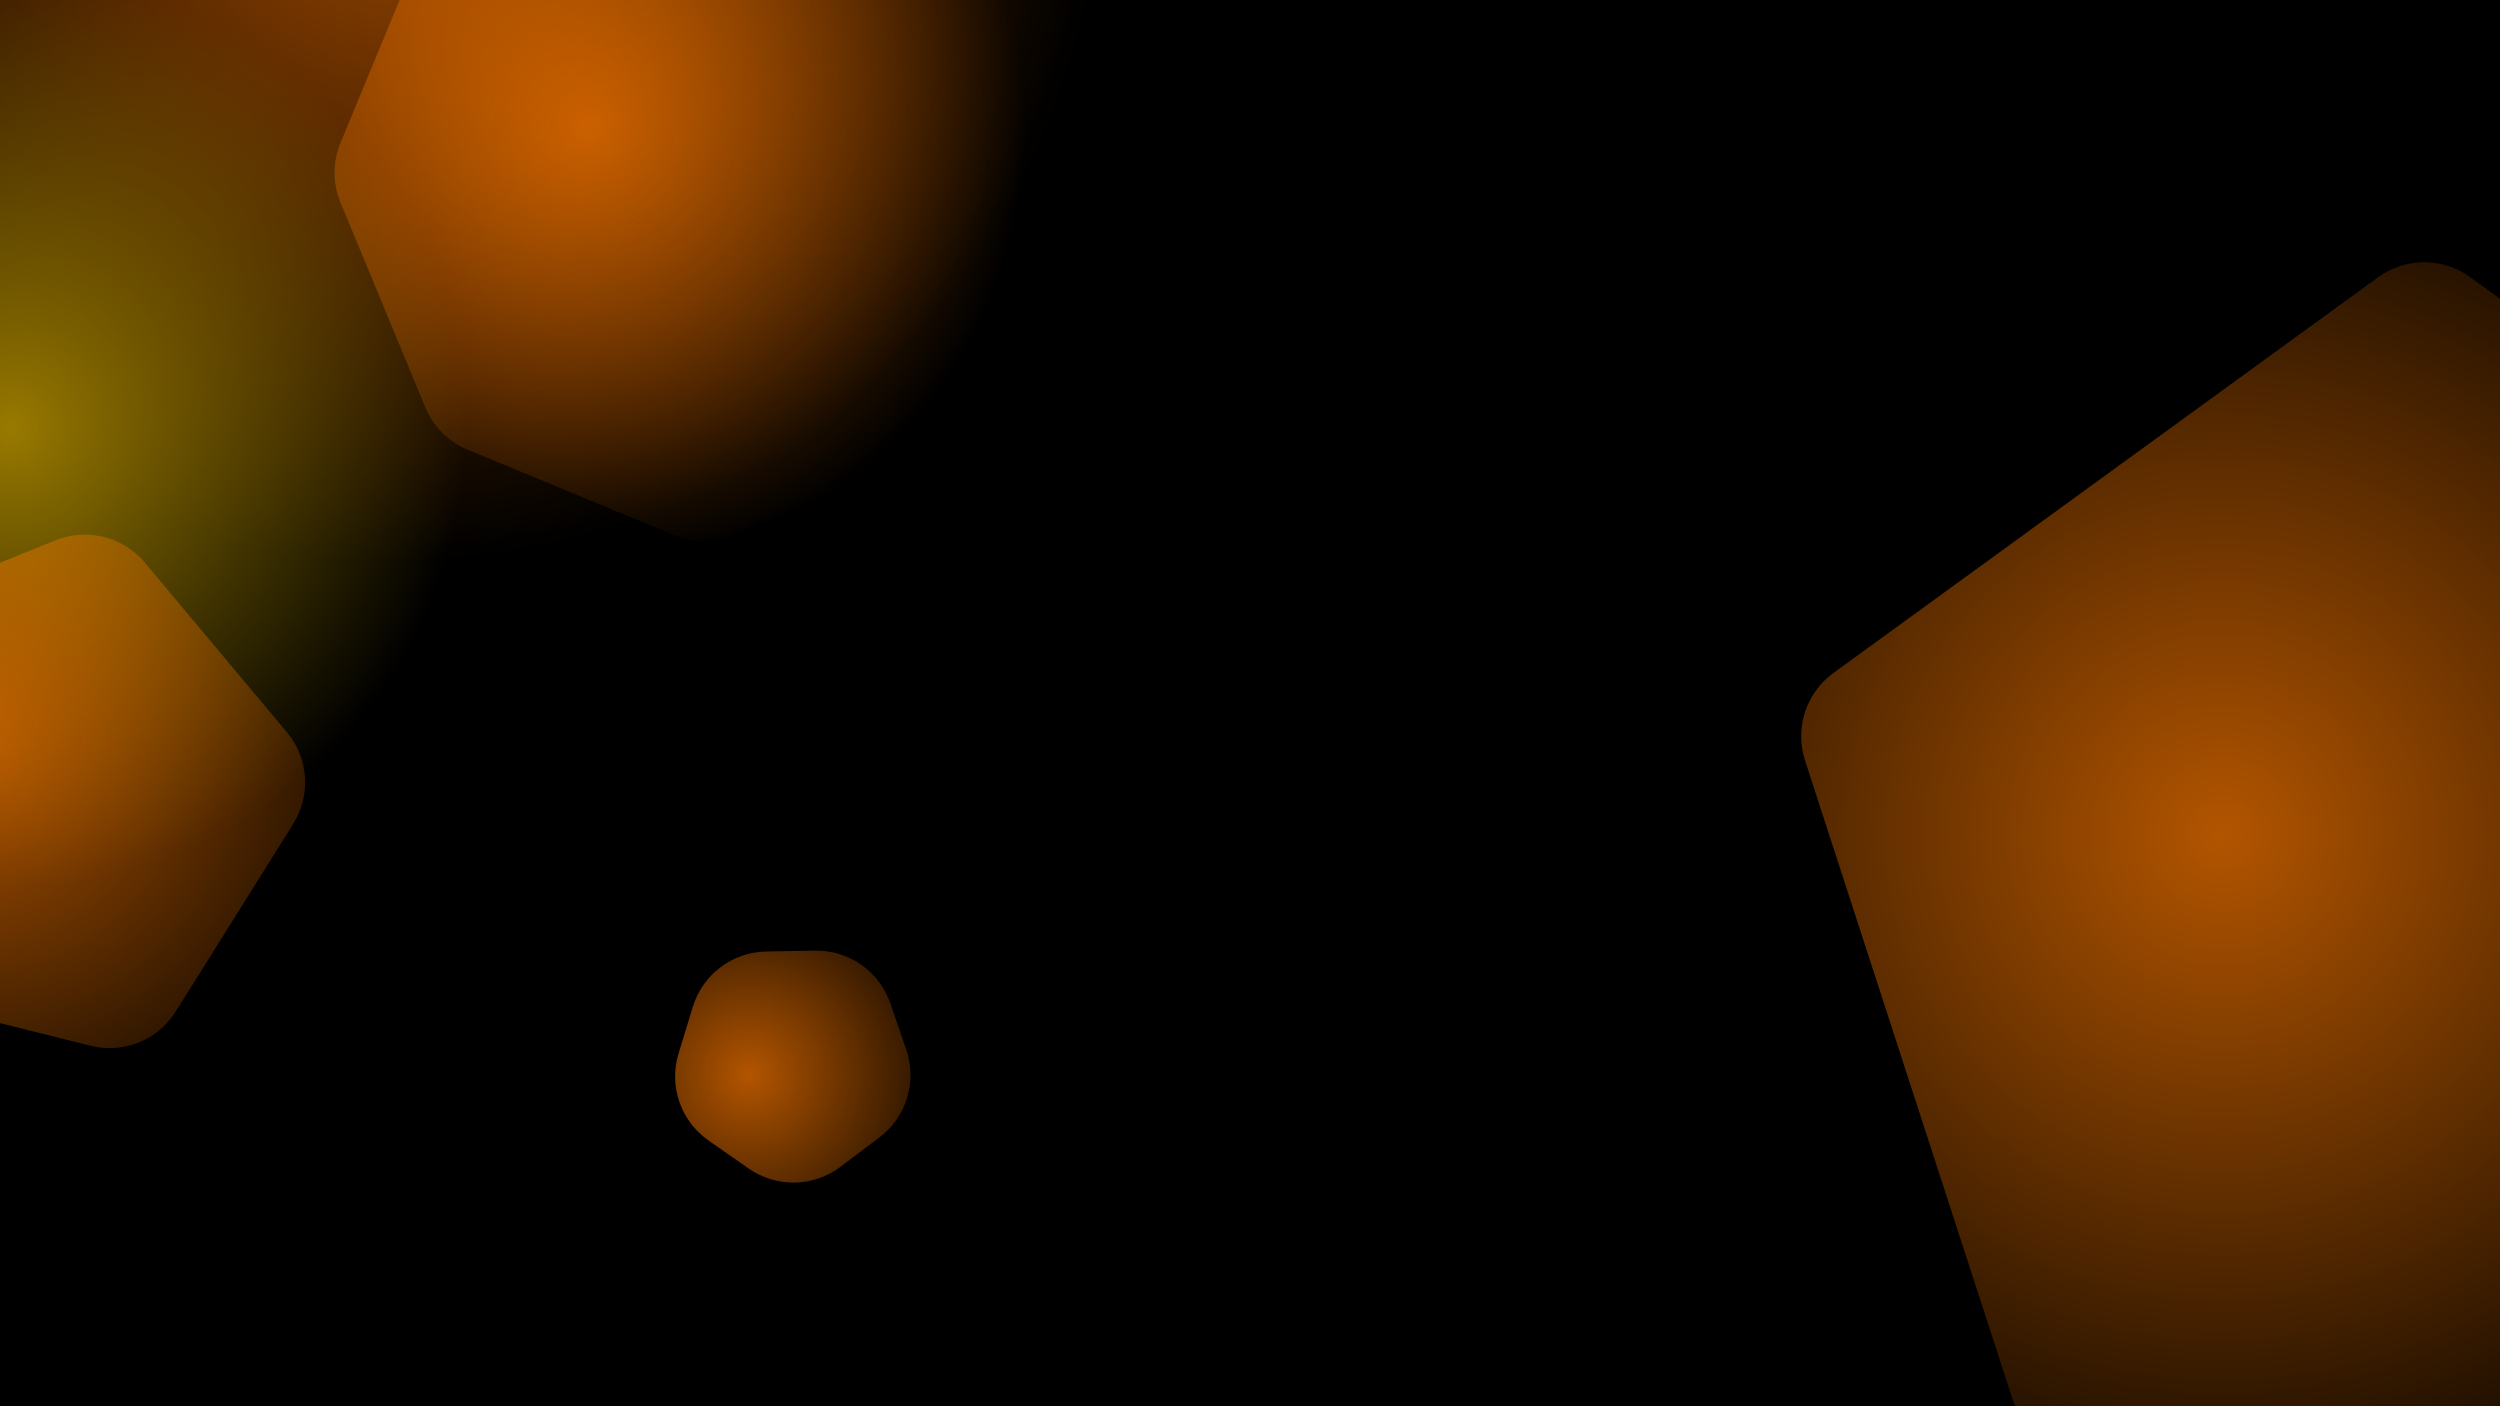
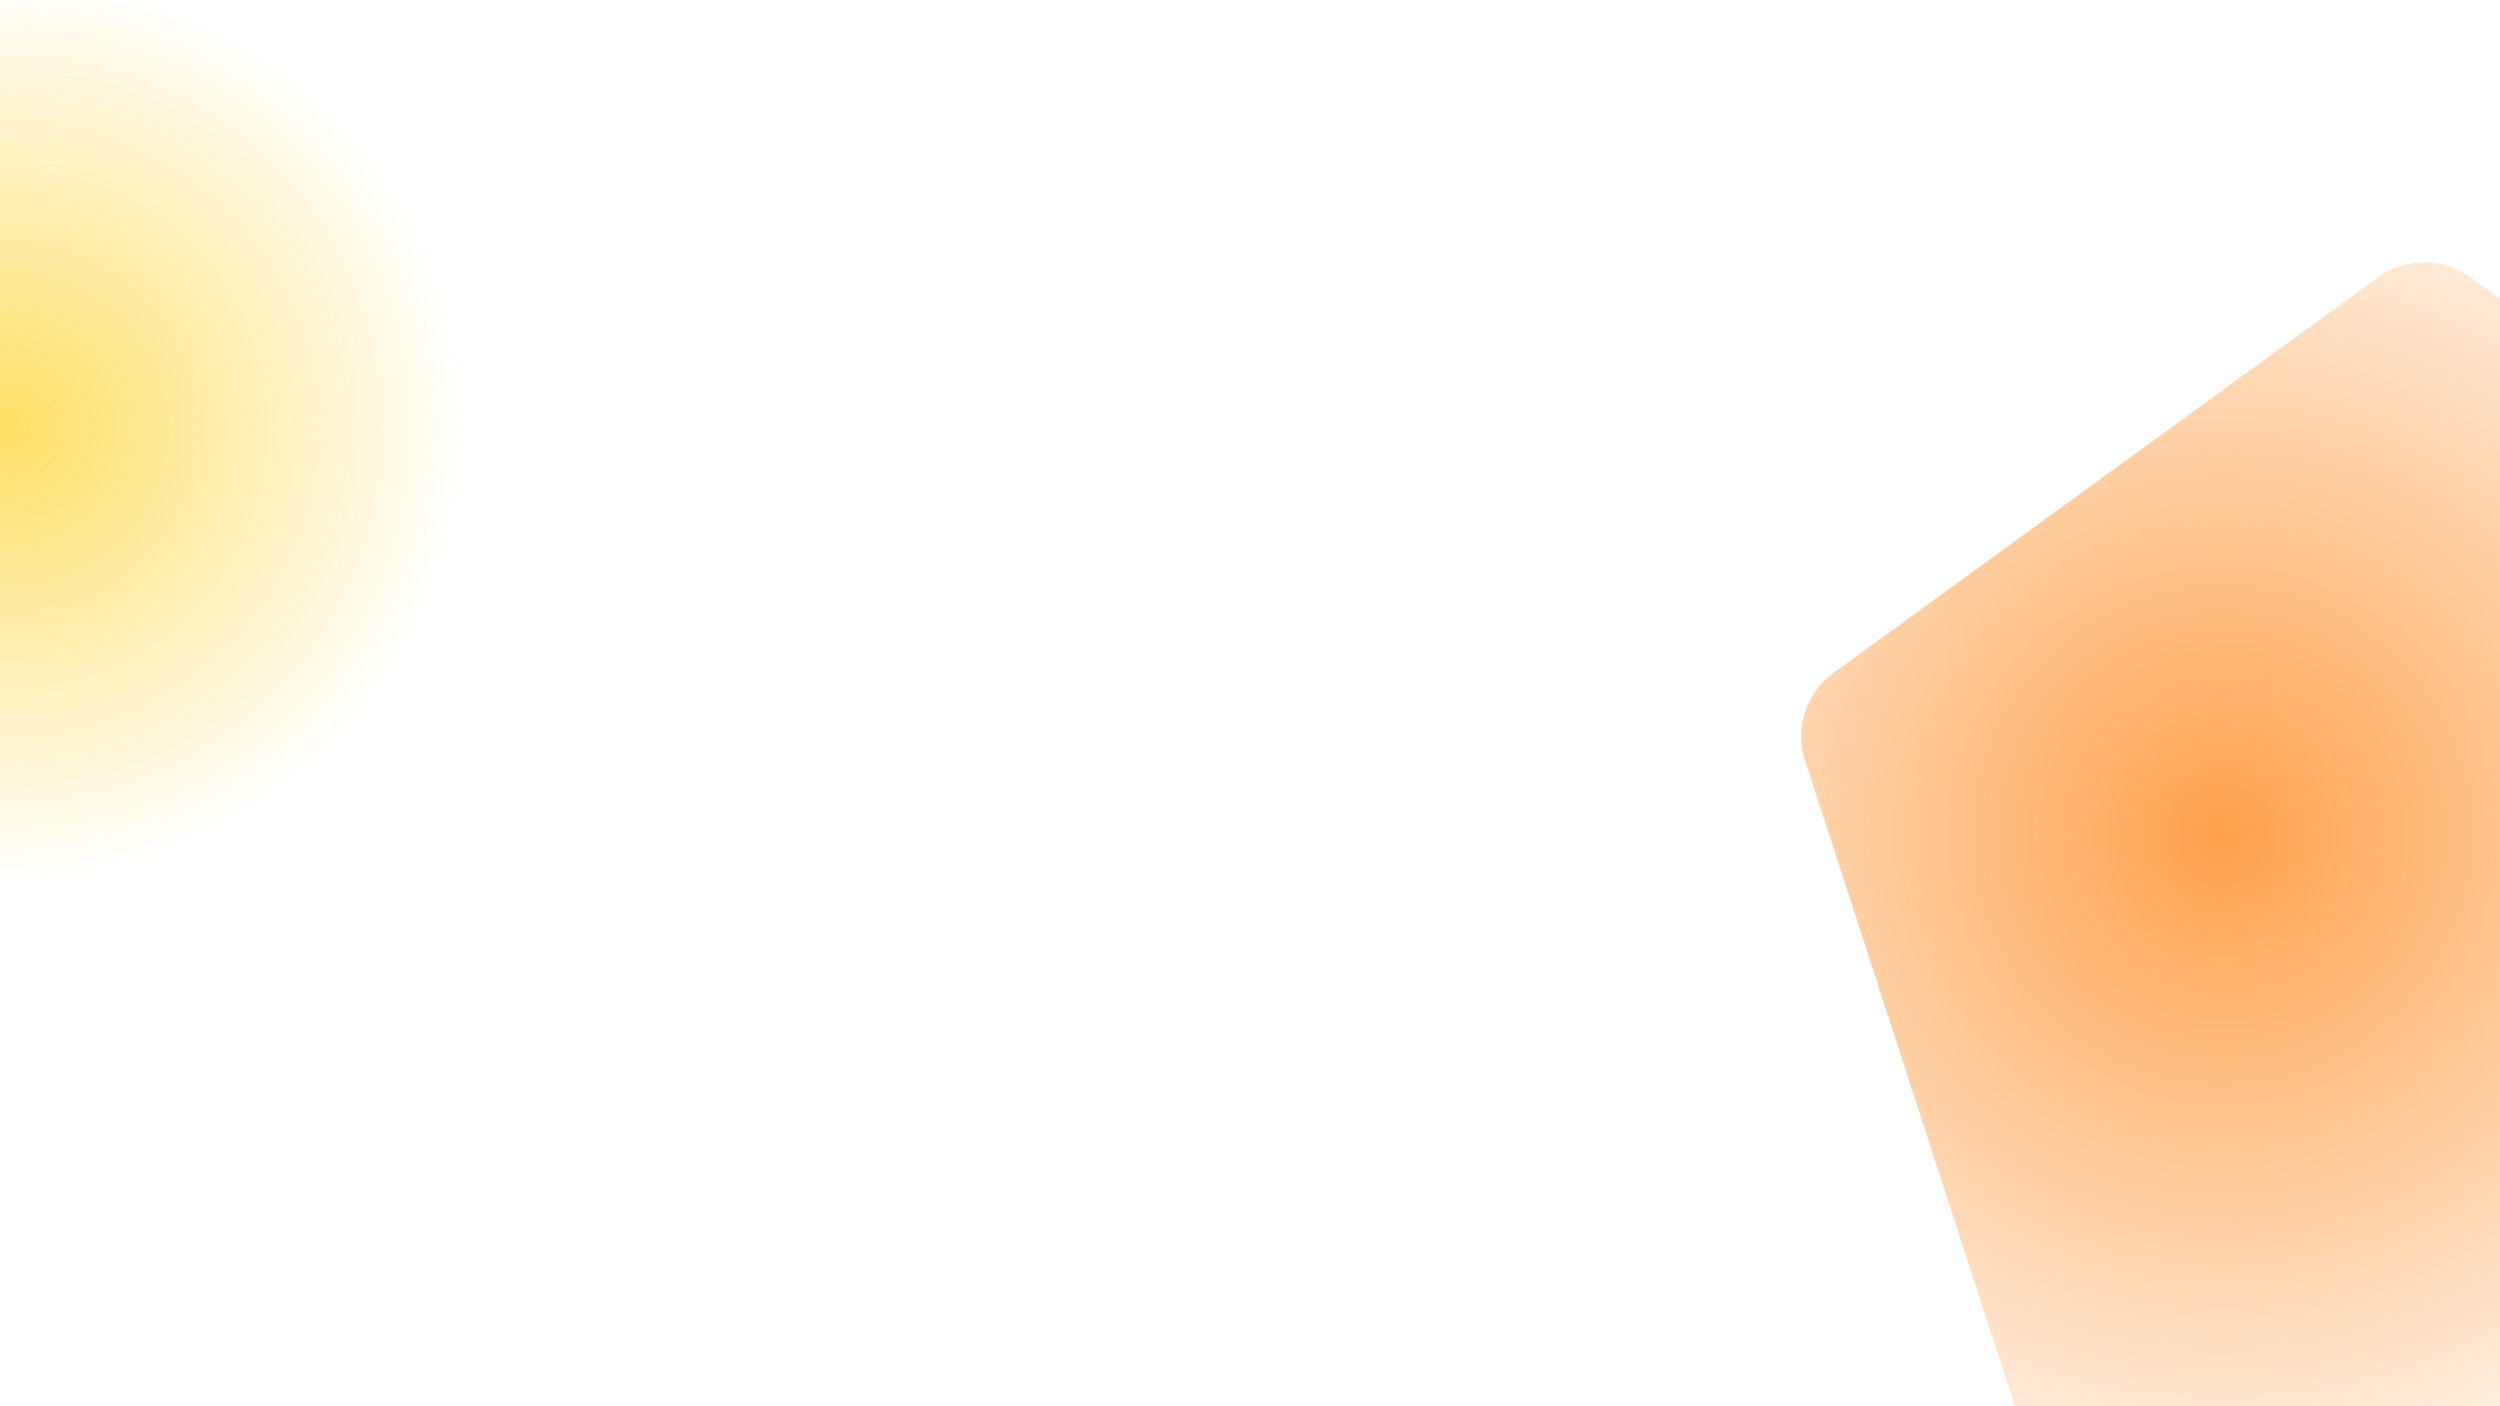
<svg xmlns="http://www.w3.org/2000/svg" width="1600" height="900" fill="none">
  <g clip-path="url(#a)">
-     <path fill="#000" d="M0 0h1600v900H0z" />
    <g opacity=".6">
      <g filter="url(#b)">
-         <circle cx="254.801" cy="-90.801" r="450.199" fill="url(#c)" />
-       </g>
+         </g>
      <g filter="url(#d)">
        <circle cx="6.755" cy="274.165" r="291.755" fill="url(#e)" />
      </g>
    </g>
    <path fill="url(#f)" d="M1522.11 177.353c17.53-12.733 41.25-12.733 58.78 0l348.75 253.381c17.52 12.732 24.86 35.3 18.16 55.901l-133.21 409.98c-6.69 20.601-25.89 34.549-47.55 34.549h-431.08c-21.66 0-40.86-13.948-47.55-34.549l-133.21-409.98c-6.7-20.601.64-43.169 18.16-55.901l348.75-253.381Z" />
-     <path fill="url(#g)" d="M430.366-121.074a49.996 49.996 0 0 1 38.268 0l131.084 54.296a50.003 50.003 0 0 1 27.06 27.06l54.296 131.084a49.997 49.997 0 0 1 0 38.268l-54.296 131.084a50.005 50.005 0 0 1-27.06 27.06l-131.084 54.296a49.996 49.996 0 0 1-38.268 0l-131.084-54.296a50.005 50.005 0 0 1-27.06-27.06l-54.296-131.084a49.997 49.997 0 0 1 0-38.268l54.296-131.084a50.003 50.003 0 0 1 27.06-27.06l131.084-54.296Z" />
-     <path fill="url(#h)" d="M443.399 644.36c6.323-20.718 25.268-35.008 46.926-35.396l31.312-.562c21.658-.388 41.103 13.214 48.165 33.692l10.21 29.606c7.062 20.478.135 43.174-17.159 56.218l-25.002 18.86c-17.293 13.044-41.019 13.469-58.769 1.053l-25.663-17.951c-17.749-12.416-25.486-34.849-19.162-55.567l9.142-29.953Z" />
-     <path fill="url(#i)" d="M35.634 345.782c20.09-8.099 43.111-2.34 57.022 14.265l90.962 108.579c13.91 16.604 15.547 40.277 4.054 58.638l-75.156 120.063C101.023 665.688 79.014 674.56 58 669.303l-137.411-34.376c-21.014-5.257-36.253-23.447-37.747-45.057l-9.769-141.308c-1.493-21.61 11.097-41.724 31.188-49.823l131.373-52.957Z" />
  </g>
  <defs>
    <radialGradient id="c" cx="0" cy="0" r="1" gradientTransform="rotate(90 172.801 82) scale(450.199)" gradientUnits="userSpaceOnUse">
      <stop stop-color="#FF7500" />
      <stop offset="1" stop-color="#FF7500" stop-opacity="0" />
    </radialGradient>
    <radialGradient id="e" cx="0" cy="0" r="1" gradientTransform="rotate(90 -133.705 140.46) scale(291.755)" gradientUnits="userSpaceOnUse">
      <stop stop-color="#FECA00" />
      <stop offset="1" stop-color="#FECA00" stop-opacity="0" />
    </radialGradient>
    <radialGradient id="f" cx="0" cy="0" r="1" gradientTransform="rotate(136.257 603.876 552.3) scale(985.189)" gradientUnits="userSpaceOnUse">
      <stop stop-color="#FF7A01" stop-opacity=".3" />
      <stop offset="0" stop-color="#FF7900" stop-opacity=".7" />
      <stop offset=".51" stop-color="#FF7A00" stop-opacity="0" />
    </radialGradient>
    <radialGradient id="g" cx="0" cy="0" r="1" gradientTransform="rotate(136.257 172.076 116.767) scale(550.648)" gradientUnits="userSpaceOnUse">
      <stop stop-color="#FF7A01" stop-opacity=".3" />
      <stop offset="0" stop-color="#FF7900" stop-opacity=".7" />
      <stop offset=".51" stop-color="#FF7A00" stop-opacity="0" />
    </radialGradient>
    <radialGradient id="h" cx="0" cy="0" r="1" gradientTransform="rotate(102.796 -34.804 535.432) scale(294.255)" gradientUnits="userSpaceOnUse">
      <stop stop-color="#FF7A01" stop-opacity=".3" />
      <stop offset="0" stop-color="#FF7900" stop-opacity=".7" />
      <stop offset=".51" stop-color="#FF7A00" stop-opacity="0" />
    </radialGradient>
    <radialGradient id="i" cx="0" cy="0" r="1" gradientTransform="rotate(153.869 -66.645 234.688) scale(606.5)" gradientUnits="userSpaceOnUse">
      <stop stop-color="#FF7A01" stop-opacity=".3" />
      <stop offset="0" stop-color="#FF7900" stop-opacity=".7" />
      <stop offset=".51" stop-color="#FF7A00" stop-opacity="0" />
    </radialGradient>
    <filter id="b" width="2088.4" height="2088.4" x="-789.397" y="-1135" color-interpolation-filters="sRGB" filterUnits="userSpaceOnUse">
      <feFlood flood-opacity="0" result="BackgroundImageFix" />
      <feBlend in="SourceGraphic" in2="BackgroundImageFix" result="shape" />
      <feGaussianBlur result="effect1_foregroundBlur_18_3204" stdDeviation="297" />
    </filter>
    <filter id="d" width="1771.51" height="1771.51" x="-879" y="-611.59" color-interpolation-filters="sRGB" filterUnits="userSpaceOnUse">
      <feFlood flood-opacity="0" result="BackgroundImageFix" />
      <feBlend in="SourceGraphic" in2="BackgroundImageFix" result="shape" />
      <feGaussianBlur result="effect1_foregroundBlur_18_3204" stdDeviation="297" />
    </filter>
    <clipPath id="a">
      <path fill="#fff" d="M0 0h1600v900H0z" />
    </clipPath>
  </defs>
</svg>